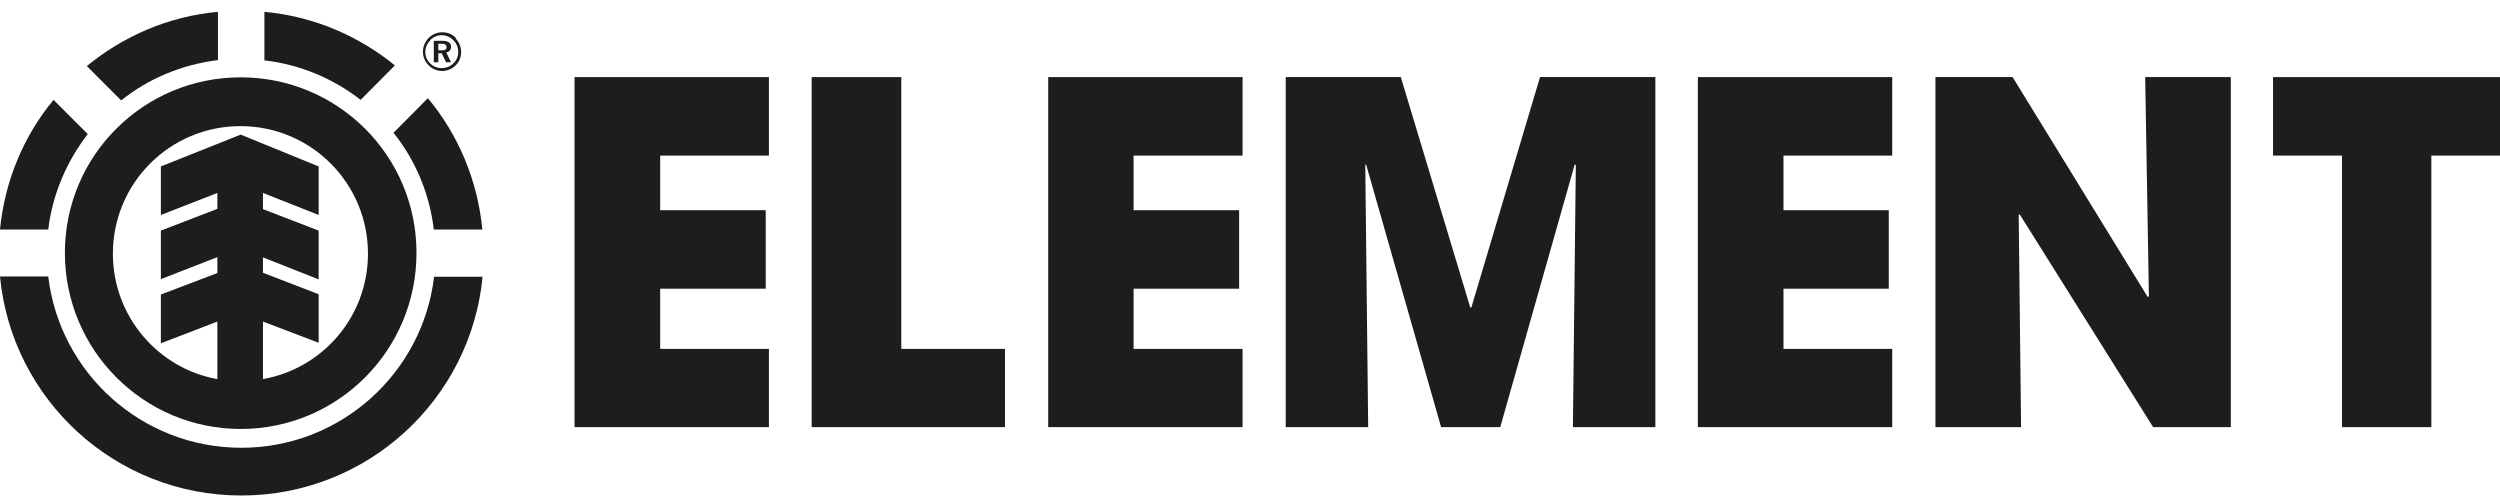
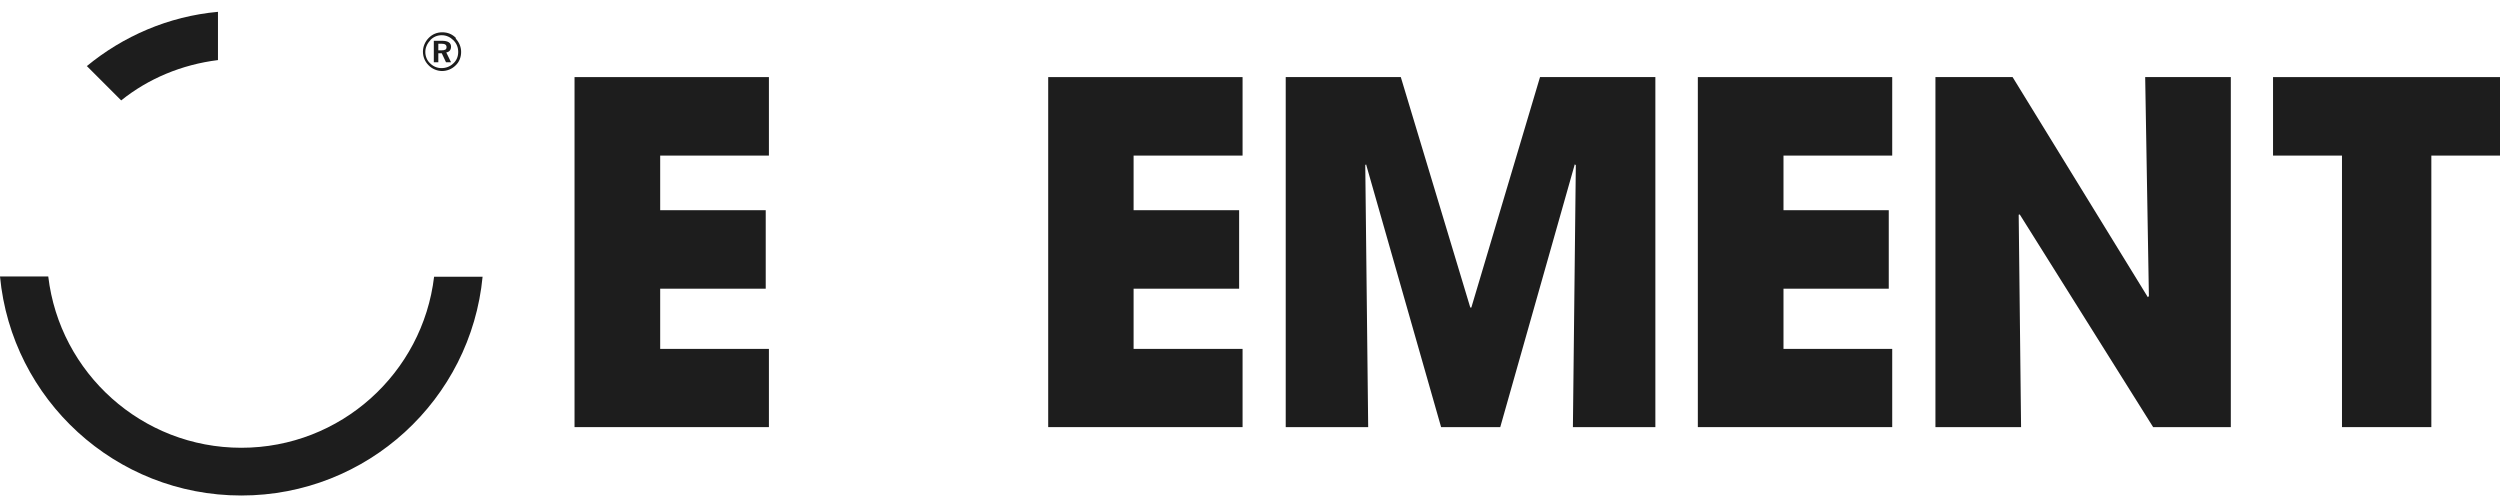
<svg xmlns="http://www.w3.org/2000/svg" width="149" height="30" viewBox="0 0 149 30" fill="none">
-   <path d="M14.345 4.609C8.545 4.609 3.867 9.287 3.867 15.072C3.867 20.856 8.545 25.566 14.345 25.566C20.145 25.566 24.823 20.872 24.823 15.072C24.823 9.272 20.13 4.609 14.345 4.609ZM15.673 22.563V19.165L18.992 20.429V17.537L15.673 16.257V15.34L18.992 16.652V13.744L15.673 12.464V11.5L18.992 12.812V9.92L14.345 8.023L9.588 9.92V12.812L12.955 11.5V12.448L9.588 13.744V16.636L12.955 15.325V16.273L9.588 17.553V20.461L12.955 19.165V22.595C9.414 21.962 6.728 18.849 6.728 15.119C6.728 10.915 10.126 7.517 14.33 7.517C18.534 7.517 21.931 10.915 21.931 15.119C21.931 18.865 19.229 21.978 15.657 22.595" fill="#1D1D1D" />
-   <path d="M21.495 5.952C19.867 4.688 17.907 3.85 15.758 3.597V0.705C18.697 0.974 21.384 2.143 23.534 3.898L21.495 5.952Z" fill="#1D1D1D" />
-   <path d="M25.508 5.859C27.309 8.025 28.463 10.727 28.747 13.682H25.855C25.602 11.533 24.749 9.526 23.453 7.914L25.492 5.859H25.508Z" fill="#1D1D1D" />
-   <path d="M5.231 7.991C3.983 9.603 3.129 11.563 2.876 13.681H0C0.284 10.757 1.422 8.086 3.192 5.953L5.231 7.991Z" fill="#1D1D1D" />
-   <path d="M5.168 3.945C7.333 2.159 10.036 0.974 12.991 0.705V3.581C10.826 3.85 8.835 4.688 7.223 5.984L5.184 3.945H5.168Z" fill="#1D1D1D" />
+   <path d="M5.168 3.945C7.333 2.159 10.036 0.974 12.991 0.705V3.581C10.826 3.85 8.835 4.688 7.223 5.984L5.184 3.945H5.168" fill="#1D1D1D" />
  <path d="M28.764 16.477C28.068 23.811 21.889 29.532 14.382 29.532C6.875 29.532 0.695 23.811 0 16.477H2.876C3.556 22.23 8.455 26.687 14.382 26.687C20.308 26.687 25.192 22.23 25.872 16.493H28.764V16.477Z" fill="#1D1D1D" />
  <path d="M27.151 2.289C27.356 2.51 27.483 2.779 27.483 3.095C27.483 3.411 27.372 3.695 27.151 3.901C26.93 4.122 26.629 4.233 26.345 4.233C26.061 4.233 25.744 4.106 25.539 3.885C25.318 3.664 25.207 3.379 25.207 3.079C25.207 2.779 25.334 2.478 25.555 2.257C25.776 2.036 26.045 1.925 26.361 1.925C26.677 1.925 26.961 2.036 27.183 2.273M25.649 2.399C25.46 2.589 25.349 2.842 25.349 3.095C25.349 3.348 25.444 3.601 25.634 3.774C25.823 3.964 26.061 4.059 26.313 4.059C26.582 4.059 26.835 3.964 27.024 3.774C27.214 3.601 27.309 3.363 27.309 3.095C27.309 2.826 27.214 2.589 27.024 2.399C26.835 2.21 26.598 2.099 26.329 2.099C26.061 2.099 25.839 2.194 25.649 2.384M26.345 2.431C26.708 2.431 26.882 2.557 26.882 2.779C26.882 2.968 26.787 3.095 26.598 3.126L26.882 3.711H26.582L26.329 3.174H26.124V3.711H25.855V2.431H26.345ZM26.124 3H26.313C26.519 3 26.614 2.953 26.614 2.81C26.614 2.668 26.519 2.605 26.297 2.605H26.124V3Z" fill="#1D1D1D" />
  <path d="M34.242 4.595H45.827V9.273H39.347V12.528H45.637V17.206H39.347V20.794H45.827V25.456H34.242V4.595Z" fill="#1D1D1D" />
-   <path d="M48.375 4.595H53.717V20.794H59.896V25.456H48.375V4.595Z" fill="#1D1D1D" />
  <path d="M62.473 4.595H74.057V9.273H67.562V12.528H73.852V17.206H67.562V20.794H74.057V25.456H62.473V4.595Z" fill="#1D1D1D" />
  <path d="M76.629 4.595H83.488L87.629 18.329H87.692L91.785 4.595H98.66V25.456H93.745L93.919 9.842L93.856 9.794L89.415 25.456H85.89L81.418 9.794L81.37 9.842L81.544 25.456H76.629V4.595Z" fill="#1D1D1D" />
  <path d="M101.191 4.595H112.776V9.273H106.296V12.528H112.57V17.206H106.296V20.794H112.776V25.456H101.191V4.595Z" fill="#1D1D1D" />
  <path d="M115.352 4.595H119.951L128.011 17.712L128.074 17.649L127.853 4.595H132.957V25.456H128.327L120.377 12.781L120.314 12.797L120.456 25.456H115.352V4.595Z" fill="#1D1D1D" />
  <path d="M139.582 9.273H135.473V4.595H149.001V9.273H144.908V25.456H139.582V9.273Z" fill="#1D1D1D" />
</svg>